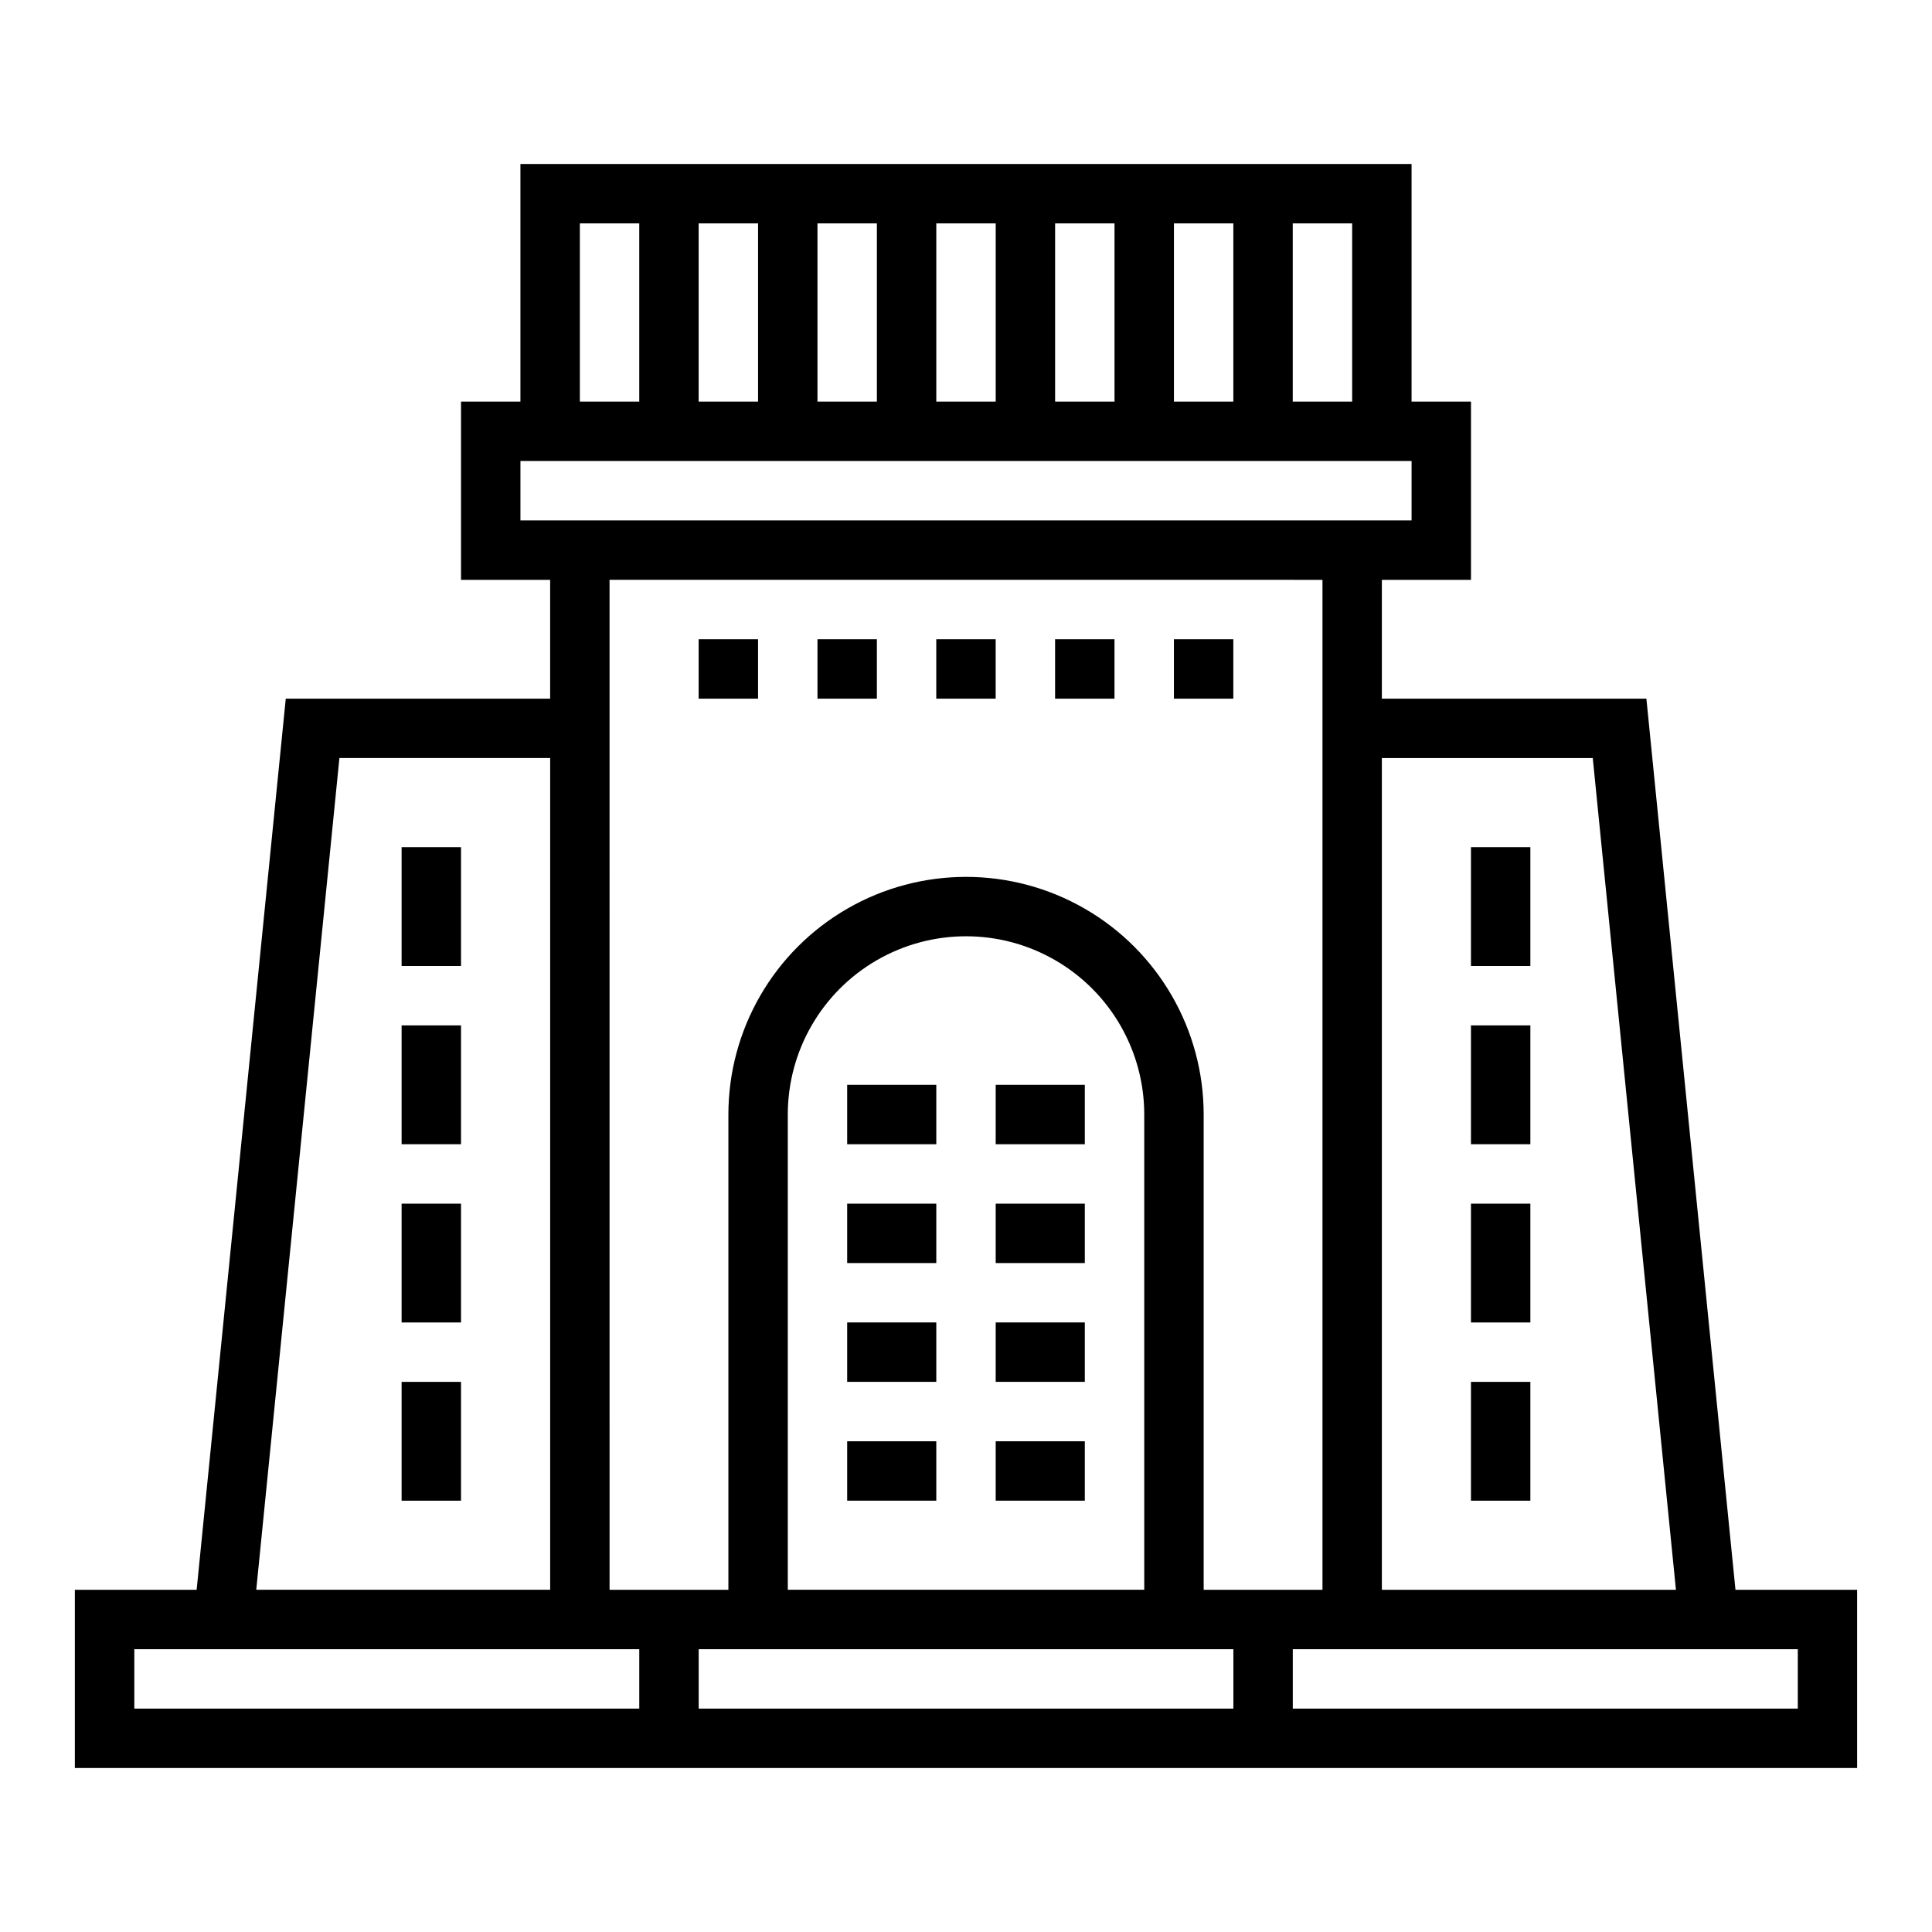
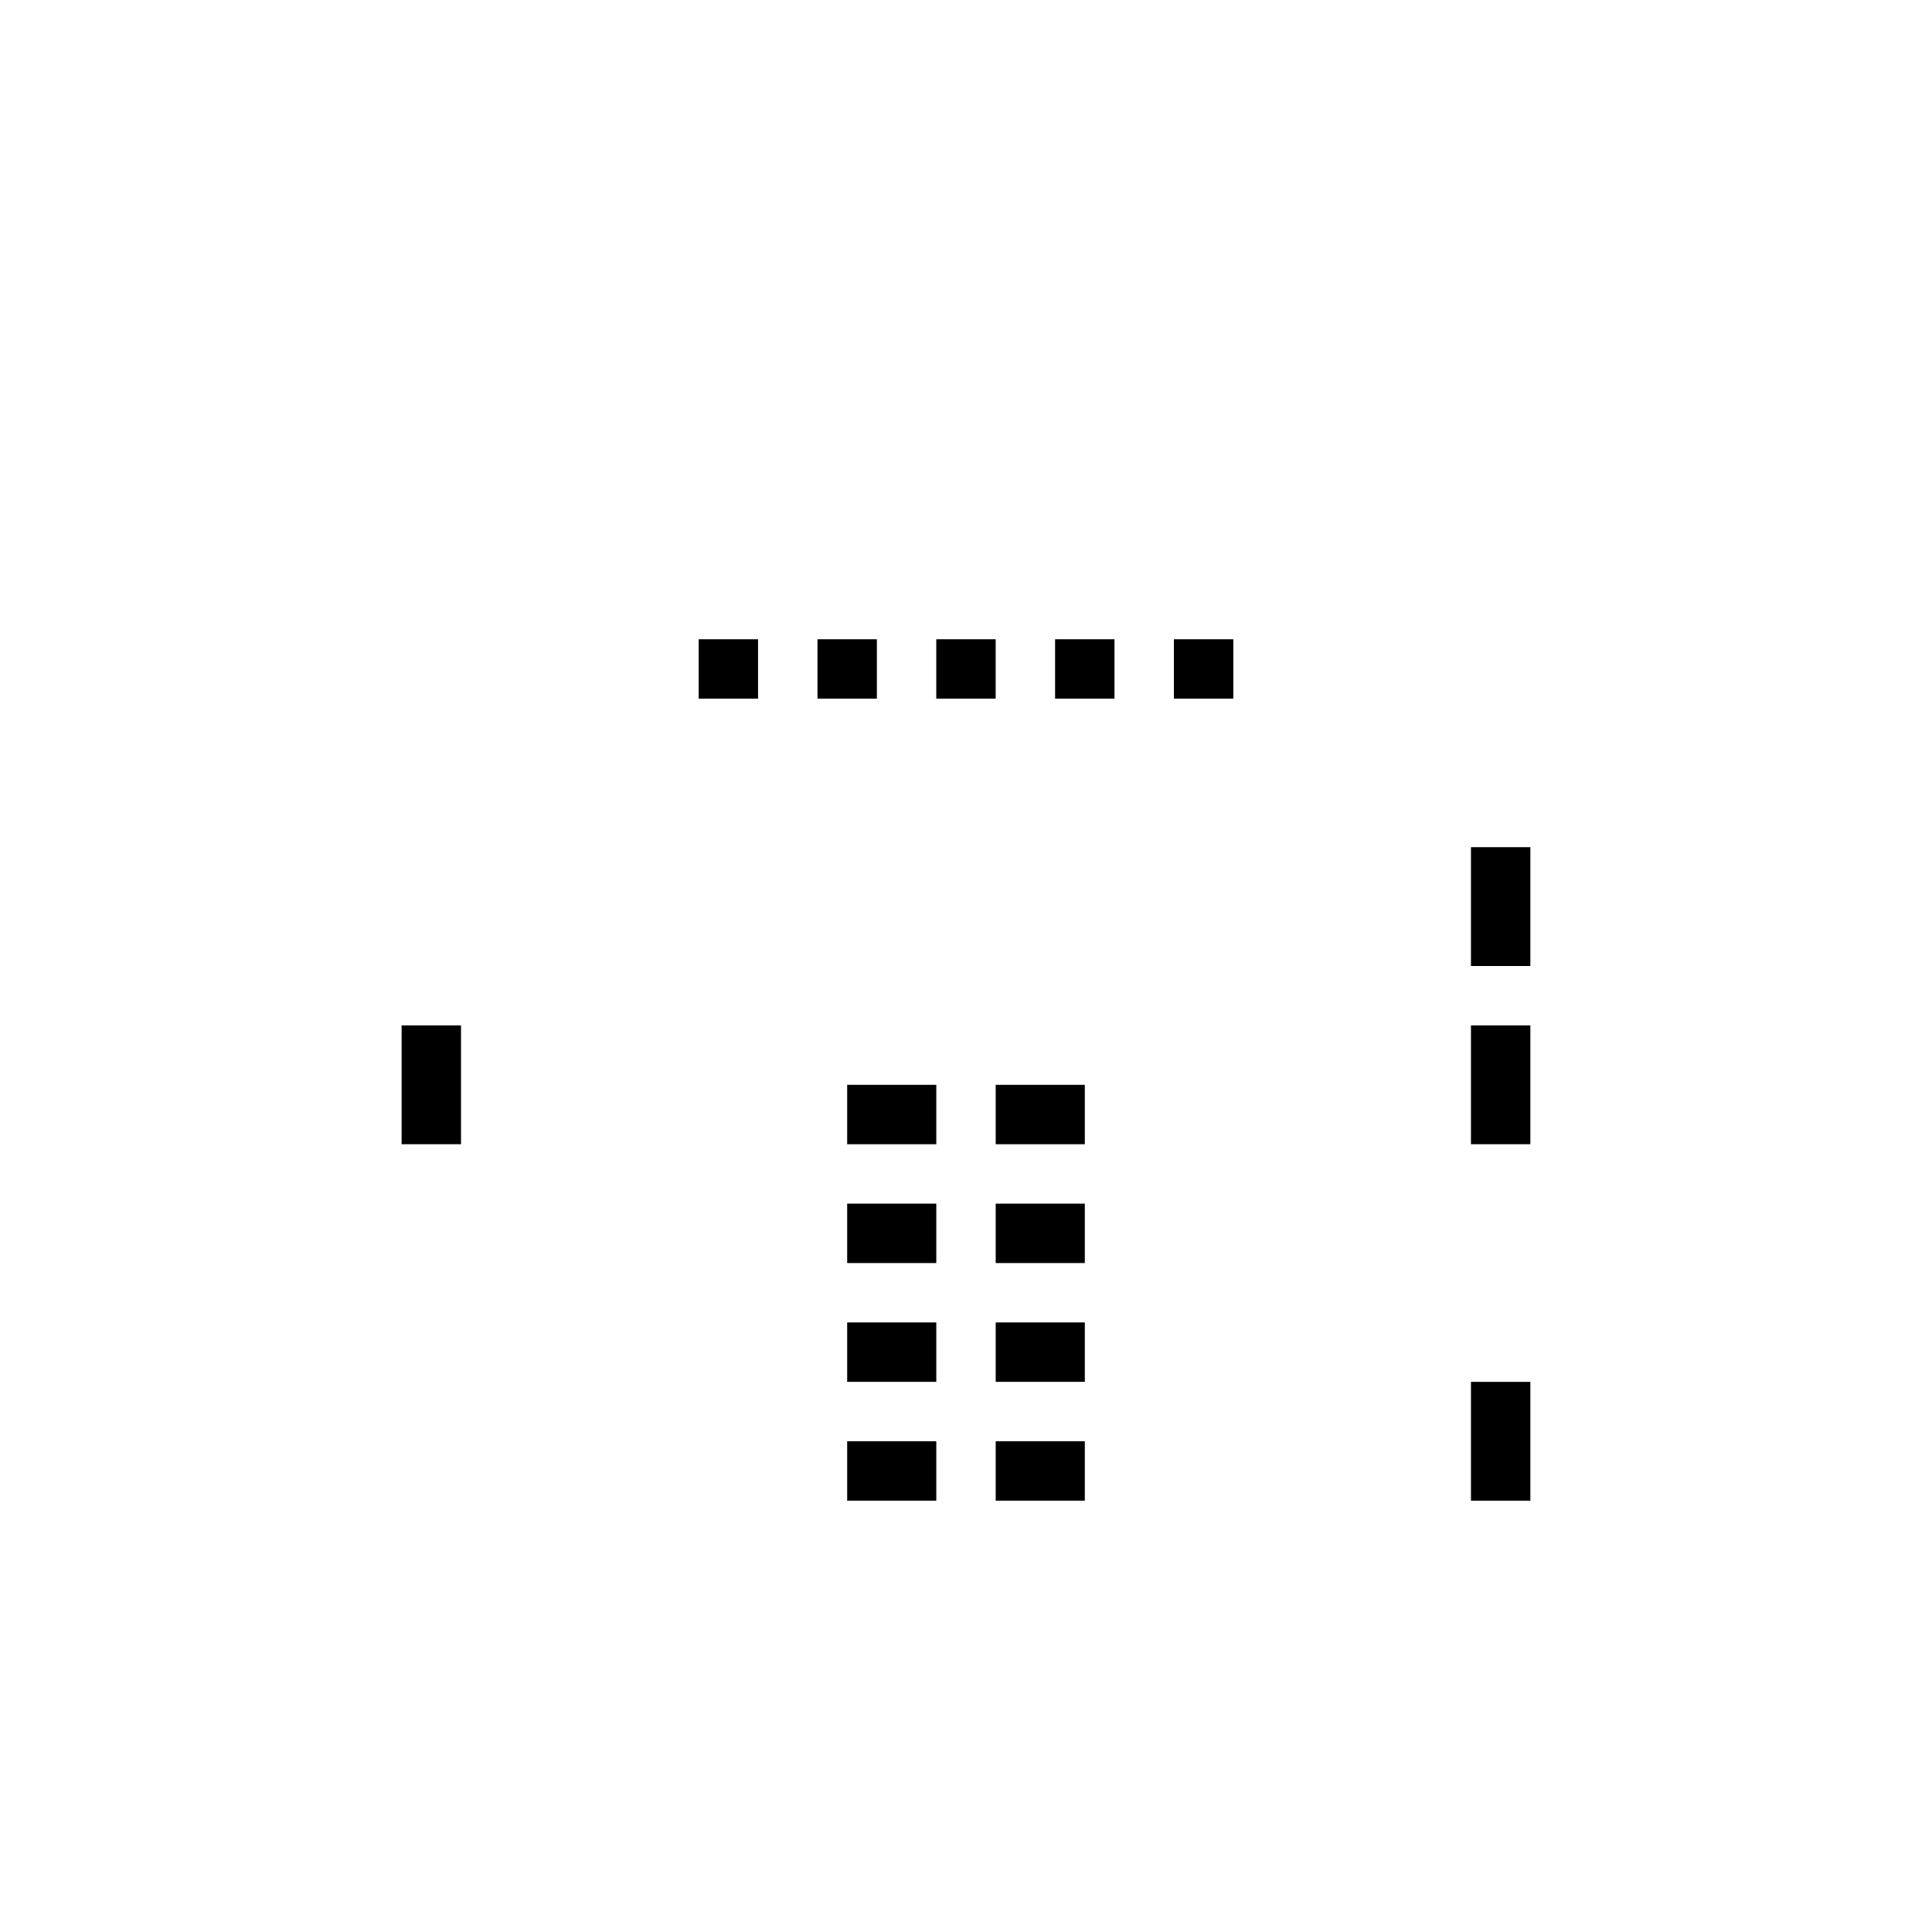
<svg xmlns="http://www.w3.org/2000/svg" fill="#000000" width="800px" height="800px" version="1.1" viewBox="144 144 512 512">
  <g>
    <path d="m329.15 313.41h15.742v15.742h-15.742z" />
    <path d="m360.64 313.41h15.742v15.742h-15.742z" />
    <path d="m392.12 313.41h15.742v15.742h-15.742z" />
    <path d="m423.61 313.41h15.742v15.742h-15.742z" />
    <path d="m455.1 313.41h15.742v15.742h-15.742z" />
-     <path d="m250.43 368.51h15.742v31.488h-15.742z" />
-     <path d="m250.43 462.98h15.742v31.488h-15.742z" />
-     <path d="m250.43 510.21h15.742v31.488h-15.742z" />
    <path d="m250.43 415.74h15.742v31.488h-15.742z" />
-     <path d="m580.31 329.15h-70.102v-31.484h23.617v-47.234h-15.746v-62.977h-236.16v62.977h-15.742v47.23h23.617v31.488h-70.062l-23.617 236.16-32.277 0.004v47.23h472.32v-47.23h-32.238zm-14.211 15.746 22.043 220.42h-77.934v-220.42zm-63.762-141.7v47.23h-15.746v-47.23zm-31.488 0v47.23h-15.746v-47.23zm-31.488 0v47.23h-15.746v-47.23zm-31.488 0v47.23h-15.746v-47.23zm-31.488 0v47.23h-15.746v-47.23zm-31.488 0v47.23h-15.746v-47.23zm-47.23 0h15.742v47.23h-15.742zm-15.746 78.719v-15.742h236.16v15.742zm23.617 15.742 188.93 0.004v267.65h-31.484v-125.95c0-22.5-12.004-43.289-31.488-54.539-19.488-11.25-43.492-11.25-62.977 0s-31.488 32.039-31.488 54.539v125.95h-31.488zm141.7 267.65h-94.465v-125.95c0-16.875 9.004-32.469 23.617-40.906 14.613-8.438 32.617-8.438 47.23 0s23.617 24.031 23.617 40.906zm-213.29-220.42h55.852v220.42h-77.891zm-54.355 251.91v-15.746h133.82v15.742zm149.57 0-0.004-15.746h141.7v15.742zm291.27-15.742v15.742h-133.83v-15.746z" />
    <path d="m533.82 368.51h15.742v31.488h-15.742z" />
-     <path d="m533.82 462.98h15.742v31.488h-15.742z" />
    <path d="m533.82 510.21h15.742v31.488h-15.742z" />
    <path d="m533.82 415.74h15.742v31.488h-15.742z" />
    <path d="m368.51 431.49h23.617v15.742h-23.617z" />
    <path d="m407.87 431.49h23.617v15.742h-23.617z" />
    <path d="m368.51 462.98h23.617v15.742h-23.617z" />
    <path d="m407.87 462.98h23.617v15.742h-23.617z" />
    <path d="m368.51 494.46h23.617v15.742h-23.617z" />
    <path d="m407.87 494.46h23.617v15.742h-23.617z" />
    <path d="m368.51 525.95h23.617v15.742h-23.617z" />
    <path d="m407.87 525.95h23.617v15.742h-23.617z" />
  </g>
</svg>